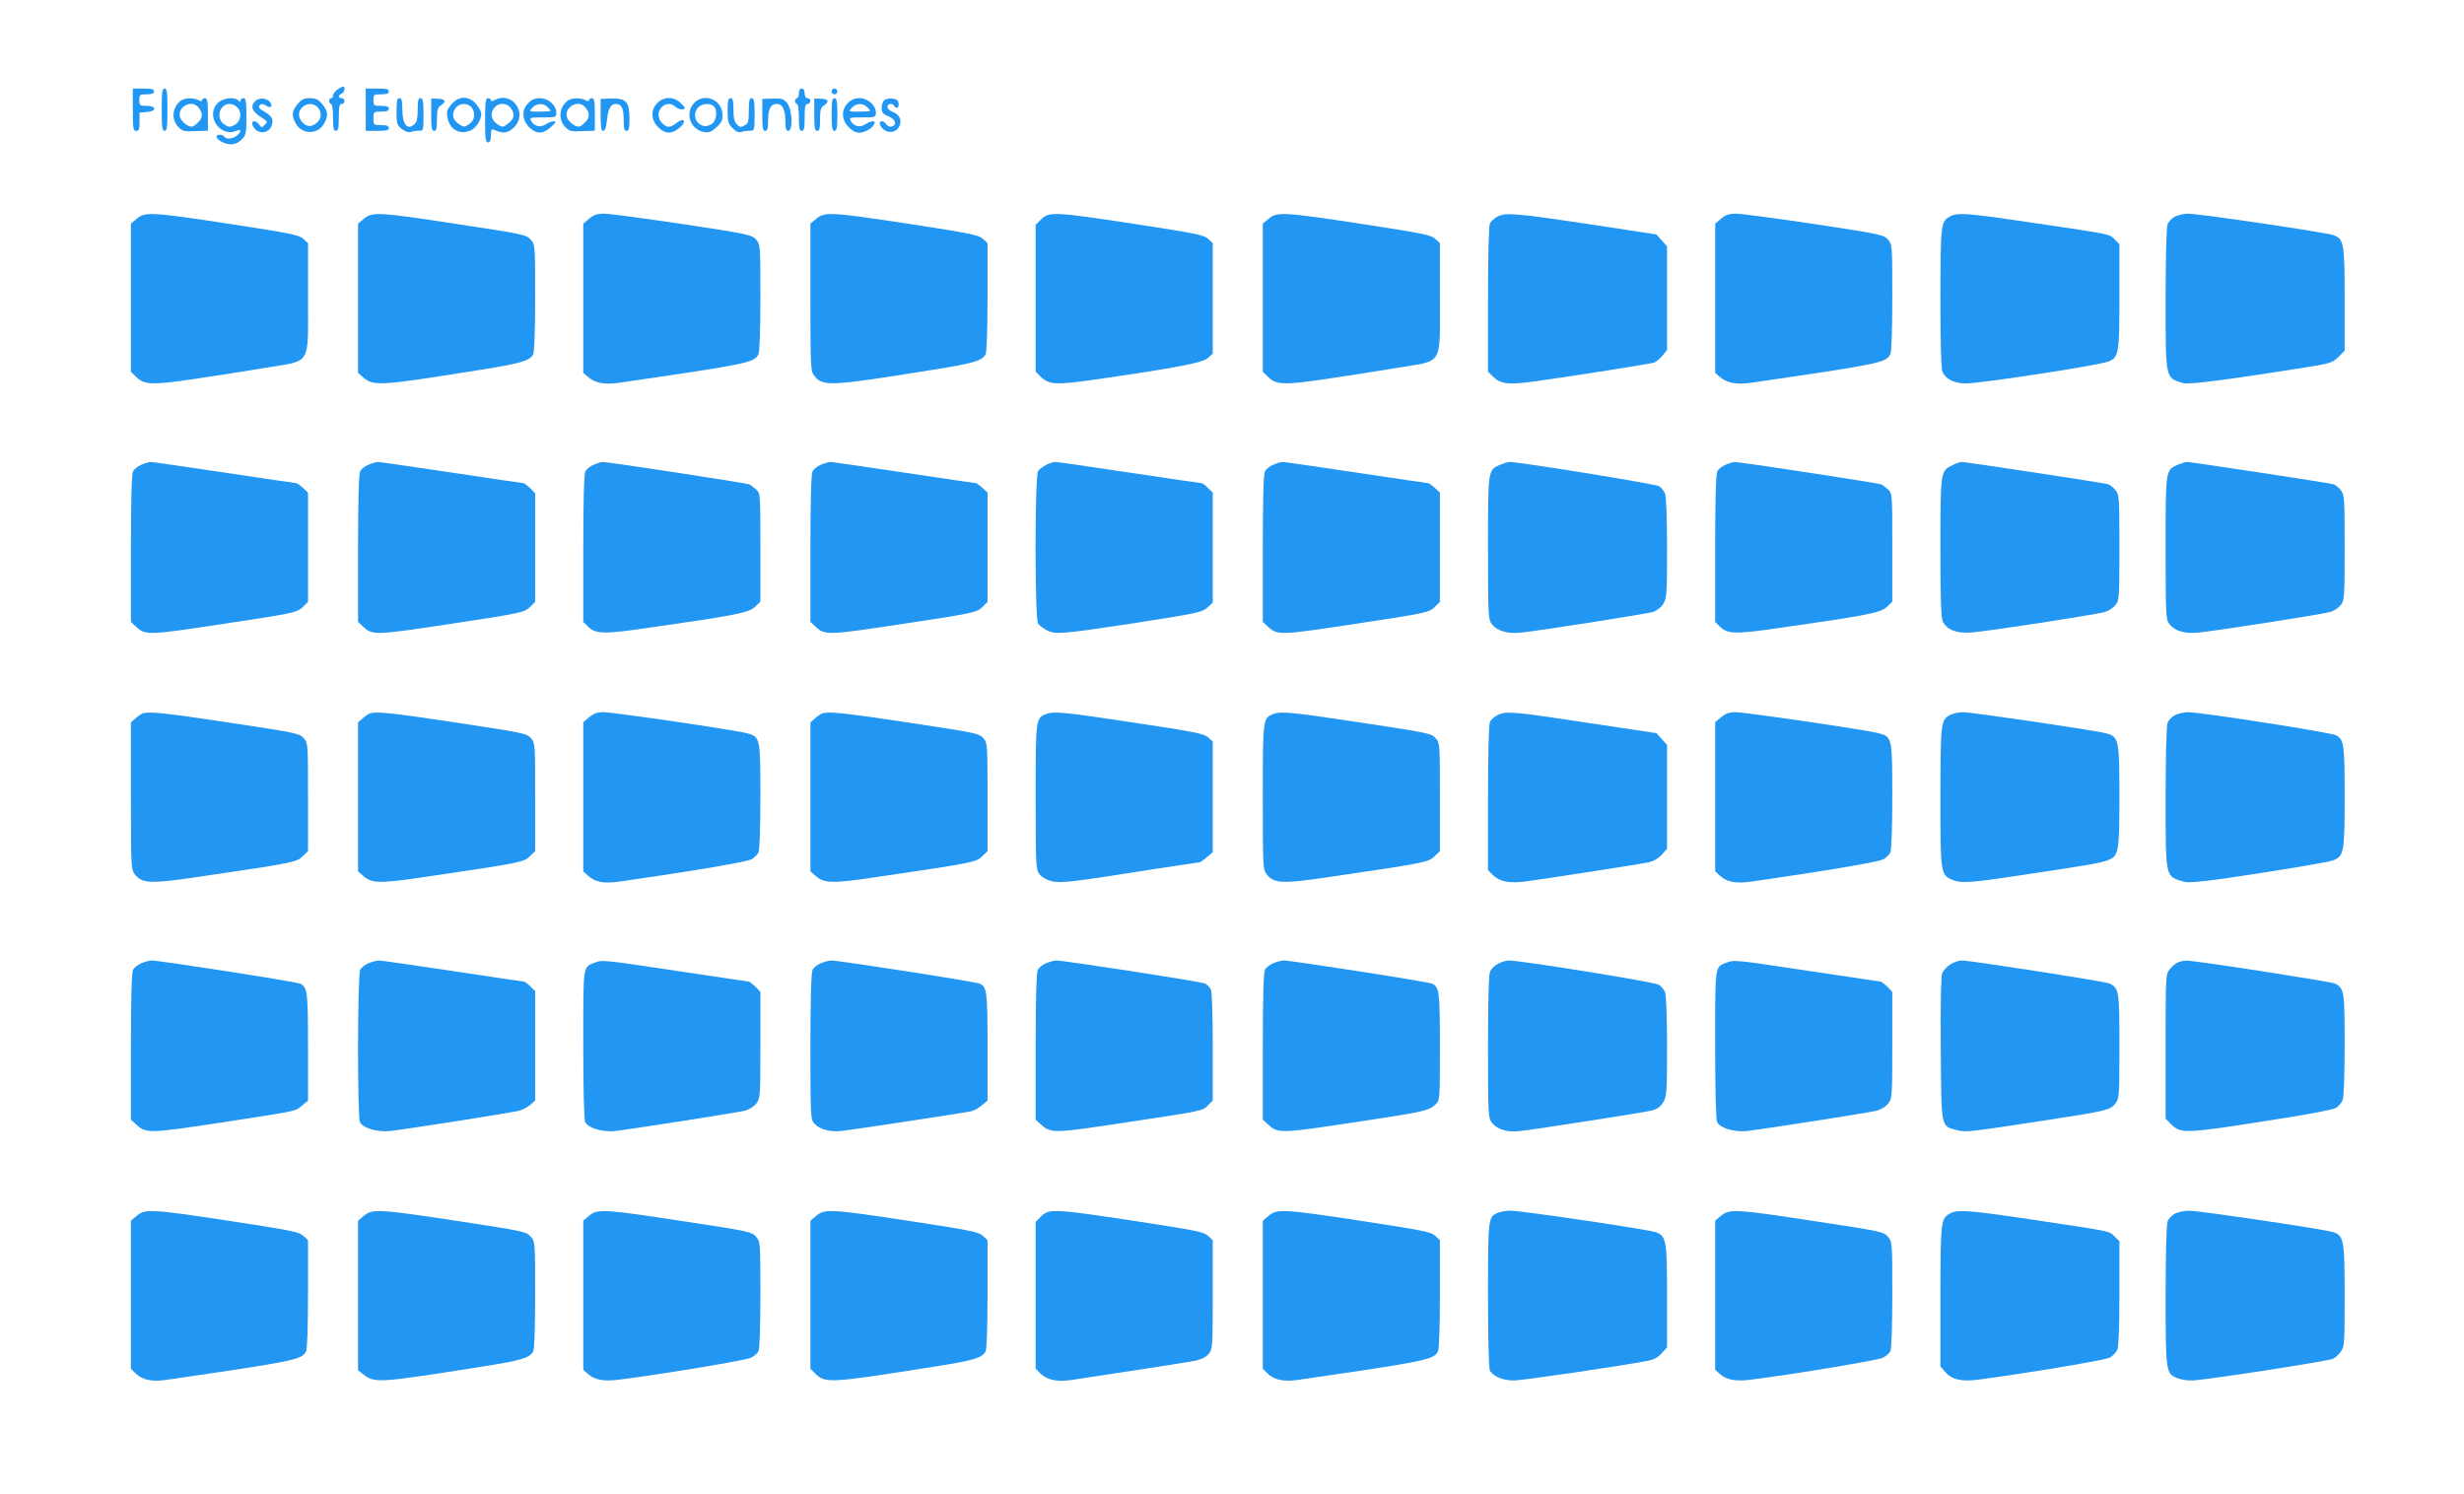
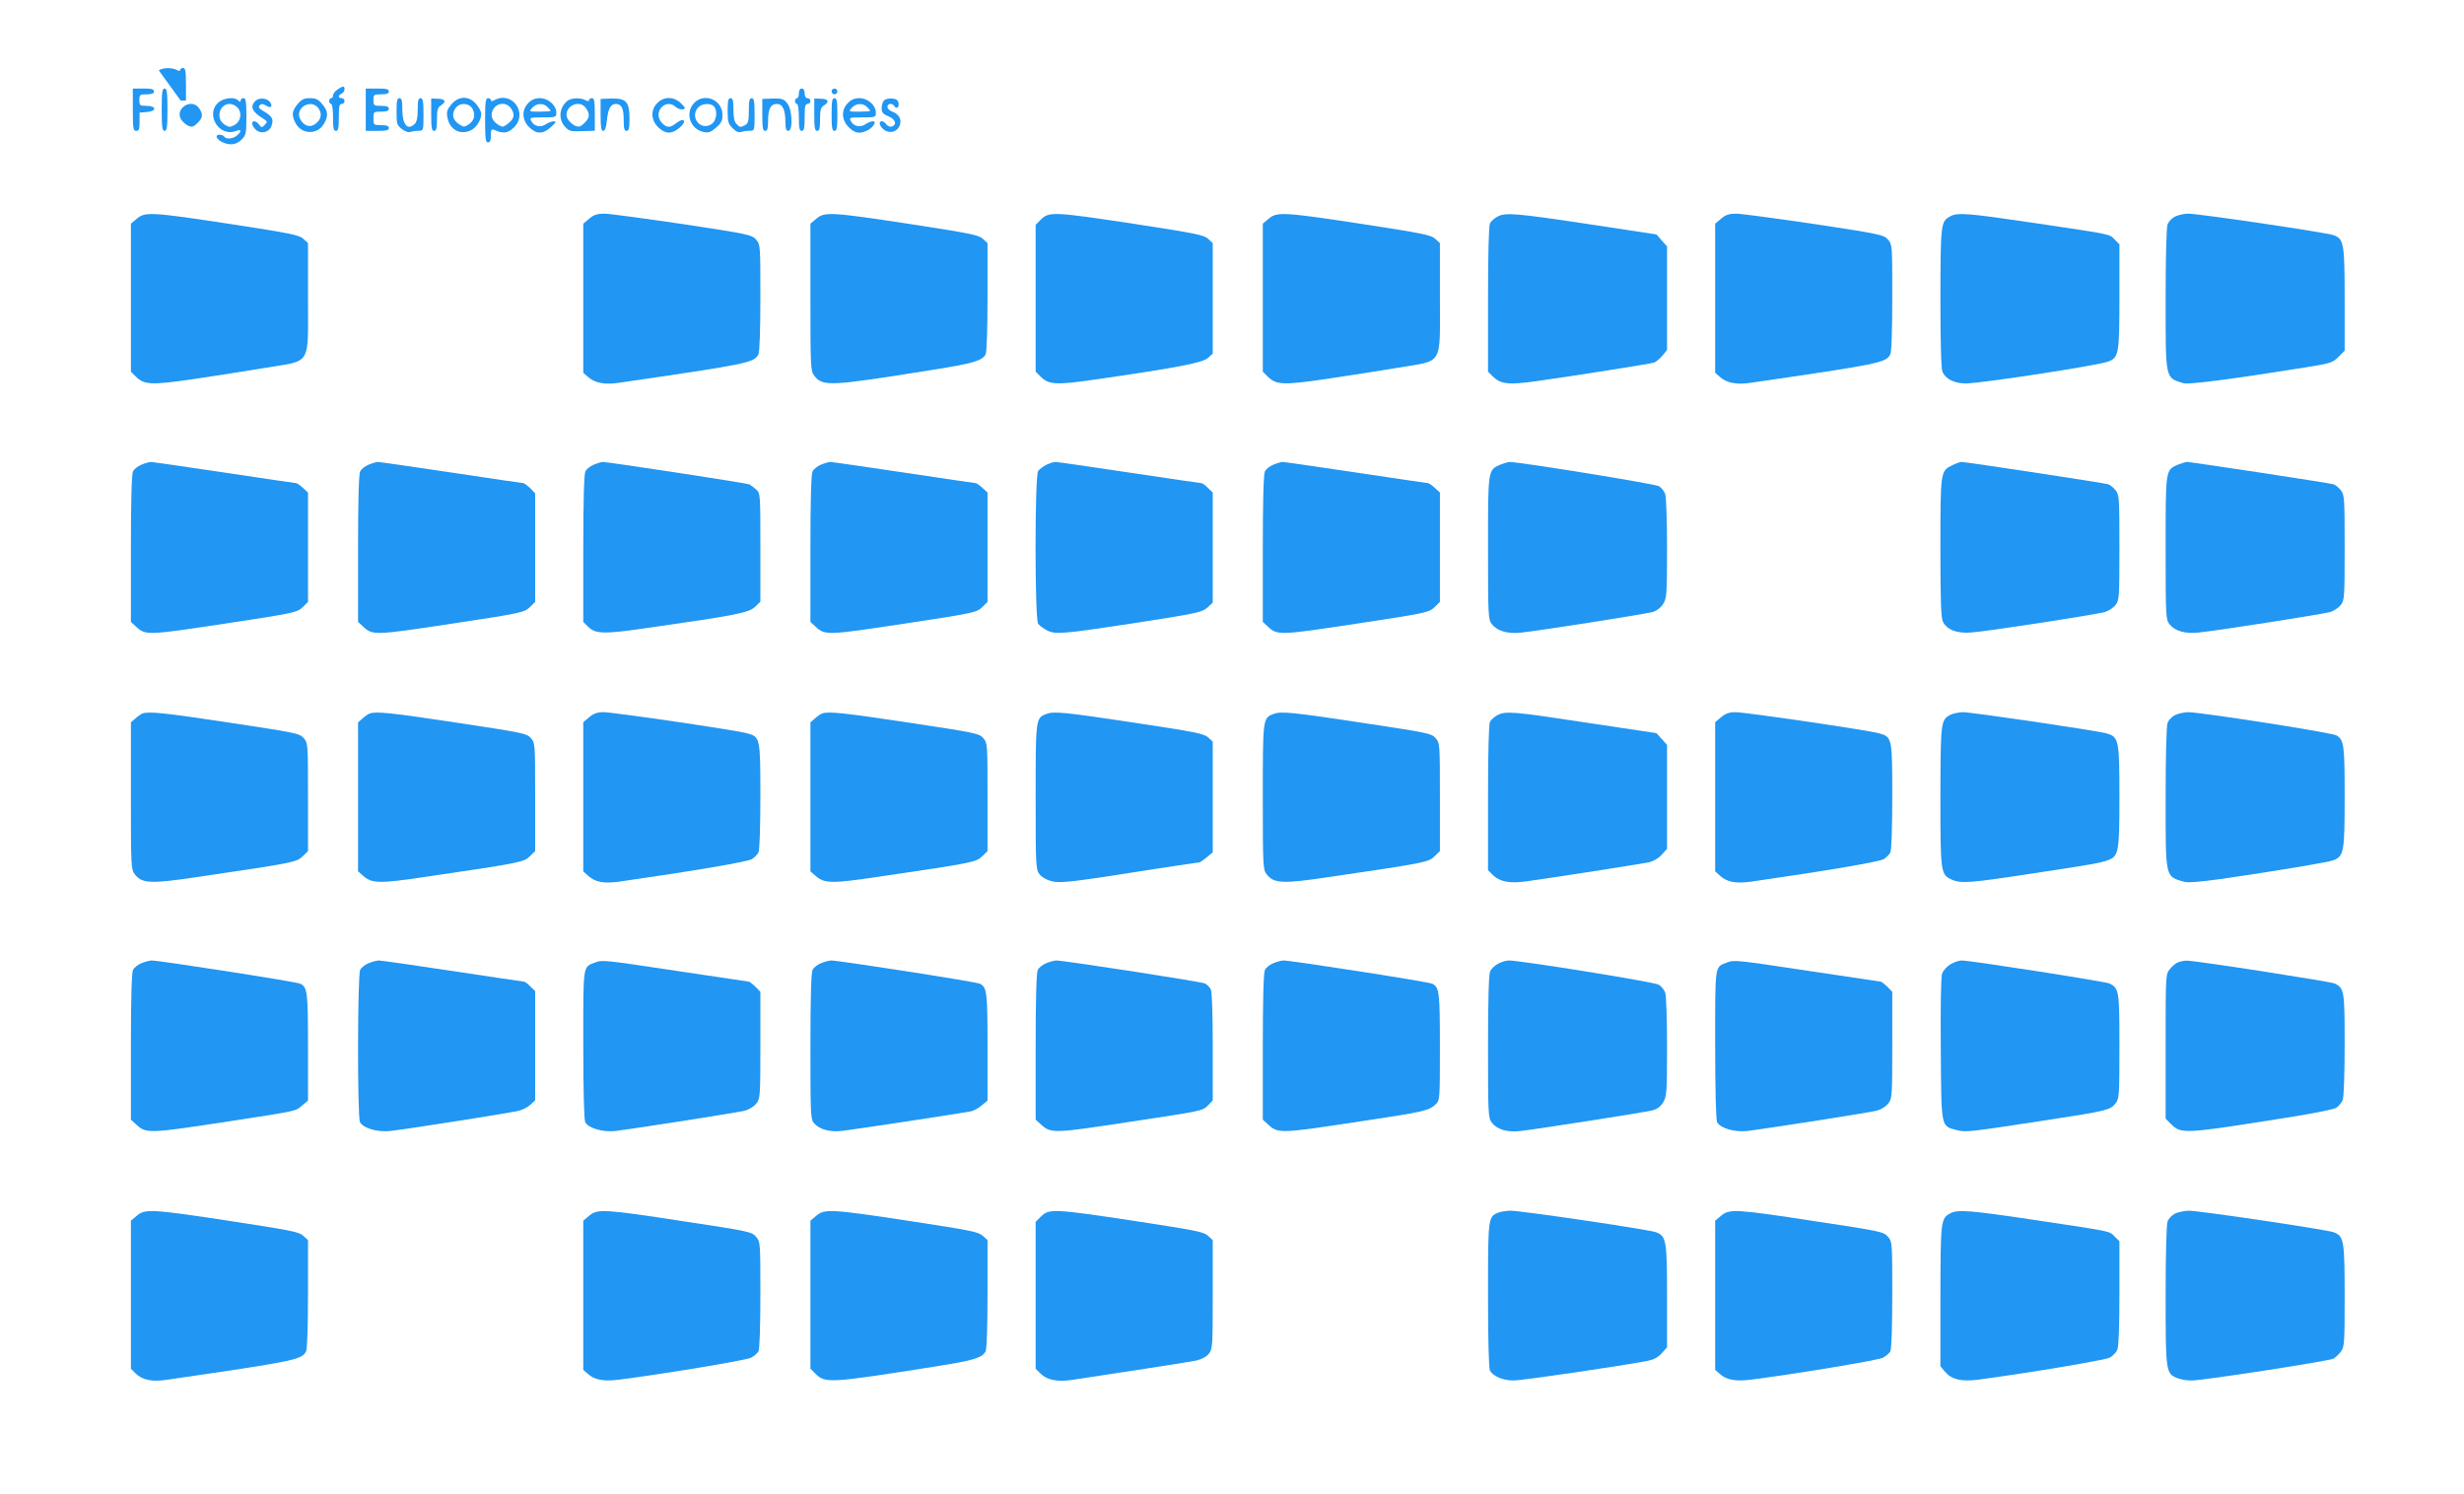
<svg xmlns="http://www.w3.org/2000/svg" version="1.0" width="1280pt" height="776pt" viewBox="0 0 1280 776" preserveAspectRatio="xMidYMid meet">
  <g transform="translate(0,776) scale(0.1,-0.1)" fill="#2196f3" stroke="none">
    <path d="M1752 7294 c-12 -8 -22 -22 -22 -30 0 -8 -4 -14 -10 -14 -5 0 -10 -7 -10 -15 0 -8 5 -15 10 -15 6 0 10 -30 10 -70 0 -56 3 -70 15 -70 12 0 15 14 15 70 0 56 3 70 15 70 8 0 15 7 15 15 0 8 -7 15 -15 15 -8 0 -15 4 -15 9 0 5 7 11 15 15 15 5 21 36 7 36 -4 0 -18 -7 -30 -16z" />
    <path d="M690 7190 c0 -98 2 -110 18 -110 14 0 17 9 17 48 l0 47 38 3 c52 4 51 32 -1 32 -36 0 -38 2 -38 30 0 28 2 30 38 30 27 0 38 4 38 15 0 12 -13 15 -55 15 l-55 0 0 -110z" />
    <path d="M840 7190 c0 -91 3 -110 15 -110 12 0 15 19 15 110 0 91 -3 110 -15 110 -12 0 -15 -19 -15 -110z" />
    <path d="M1900 7190 l0 -110 60 0 c47 0 60 3 60 15 0 11 -11 15 -40 15 -39 0 -40 1 -40 35 0 34 1 35 40 35 29 0 40 4 40 15 0 11 -11 15 -40 15 -38 0 -40 2 -40 30 0 28 2 30 40 30 29 0 40 4 40 15 0 12 -13 15 -60 15 l-60 0 0 -110z" />
    <path d="M4150 7275 c0 -14 -4 -25 -10 -25 -5 0 -10 -7 -10 -15 0 -8 5 -15 10 -15 6 0 10 -30 10 -70 0 -56 3 -70 15 -70 12 0 15 14 15 70 0 56 3 70 15 70 8 0 15 7 15 15 0 8 -7 15 -15 15 -9 0 -15 9 -15 25 0 16 -6 25 -15 25 -9 0 -15 -9 -15 -25z" />
    <path d="M4320 7285 c0 -8 7 -15 15 -15 8 0 15 7 15 15 0 8 -7 15 -15 15 -8 0 -15 -7 -15 -15z" />
-     <path d="M939 7237 c-43 -33 -50 -93 -16 -133 19 -22 32 -27 63 -26 21 1 51 2 67 2 l27 1 0 84 c0 69 -3 85 -15 85 -8 0 -15 -5 -15 -10 0 -7 -6 -7 -19 0 -26 13 -72 12 -92 -3z m95 -39 c22 -31 20 -51 -9 -78 -21 -20 -28 -22 -50 -12 -14 7 -30 23 -37 36 -26 58 60 106 96 54z" />
+     <path d="M939 7237 l27 1 0 84 c0 69 -3 85 -15 85 -8 0 -15 -5 -15 -10 0 -7 -6 -7 -19 0 -26 13 -72 12 -92 -3z m95 -39 c22 -31 20 -51 -9 -78 -21 -20 -28 -22 -50 -12 -14 7 -30 23 -37 36 -26 58 60 106 96 54z" />
    <path d="M1135 7228 c-70 -61 2 -181 89 -149 30 12 34 1 8 -22 -21 -19 -57 -22 -67 -7 -3 6 -15 10 -25 10 -26 0 -16 -24 16 -39 39 -18 73 -13 99 14 23 22 25 32 25 120 0 78 -3 95 -15 95 -8 0 -15 -5 -15 -12 0 -9 -3 -9 -12 0 -20 20 -74 14 -103 -10z m99 -27 c25 -27 17 -72 -15 -90 -24 -13 -29 -13 -53 2 -47 31 -27 107 28 107 13 0 31 -9 40 -19z" />
    <path d="M1326 7235 c-28 -29 -17 -55 38 -89 26 -17 27 -19 12 -34 -16 -16 -18 -16 -30 1 -7 9 -18 17 -25 17 -18 0 -13 -25 9 -45 26 -23 68 -13 80 20 13 34 5 50 -37 75 -28 16 -33 24 -24 33 9 9 16 8 32 -1 25 -16 37 -7 23 16 -15 23 -58 27 -78 7z" />
    <path d="M1546 7219 c-30 -35 -32 -58 -11 -98 30 -59 112 -63 146 -7 26 42 24 69 -7 105 -20 25 -34 31 -64 31 -30 0 -44 -6 -64 -31z m110 -24 c19 -29 11 -60 -21 -81 -27 -18 -57 -7 -75 26 -32 59 58 112 96 55z" />
    <path d="M2060 7181 c0 -64 2 -71 27 -91 18 -14 34 -19 48 -15 11 4 30 6 43 6 21 -1 22 3 22 84 0 69 -3 85 -15 85 -12 0 -15 -13 -15 -59 0 -41 -5 -65 -16 -75 -36 -36 -64 -4 -64 75 0 46 -3 59 -15 59 -12 0 -15 -14 -15 -69z" />
    <path d="M2240 7164 c0 -68 3 -84 15 -84 12 0 15 13 15 60 0 49 4 62 20 72 30 19 24 34 -15 35 l-35 1 0 -84z" />
    <path d="M2345 7218 c-22 -26 -26 -39 -21 -66 10 -63 62 -94 118 -71 30 12 58 54 58 88 0 11 -12 33 -26 50 -37 44 -91 44 -129 -1z m111 -26 c15 -31 7 -60 -22 -79 -22 -14 -26 -14 -48 1 -34 21 -41 52 -21 82 21 33 74 31 91 -4z" />
    <path d="M2520 7135 c0 -96 3 -115 15 -115 11 0 15 11 15 36 0 31 3 35 18 29 47 -21 71 -17 102 13 74 74 -9 191 -101 142 -13 -7 -19 -7 -19 0 0 5 -7 10 -15 10 -12 0 -15 -19 -15 -115z m136 60 c20 -31 15 -53 -18 -78 -25 -19 -28 -19 -52 -4 -33 22 -41 52 -22 82 22 34 70 34 92 0z" />
    <path d="M2745 7225 c-36 -35 -34 -88 4 -126 38 -37 72 -37 113 1 26 23 29 29 15 30 -10 0 -29 -7 -42 -16 -28 -18 -60 -11 -75 17 -10 18 -7 19 60 19 68 0 70 1 70 25 0 38 -42 75 -85 75 -25 0 -44 -8 -60 -25z m99 -21 c9 -8 16 -17 16 -20 0 -2 -25 -4 -57 -4 -55 0 -56 0 -38 20 22 24 58 26 79 4z" />
    <path d="M2949 7237 c-43 -33 -50 -93 -16 -133 19 -22 32 -27 63 -26 21 1 51 2 67 2 l27 1 0 84 c0 69 -3 85 -15 85 -8 0 -15 -5 -15 -10 0 -7 -6 -7 -19 0 -26 13 -72 12 -92 -3z m95 -39 c22 -31 20 -51 -9 -78 -21 -20 -28 -22 -50 -12 -14 7 -30 23 -37 36 -26 58 60 106 96 54z" />
    <path d="M3120 7163 c0 -63 3 -83 14 -83 9 0 15 18 19 56 6 60 20 84 46 84 30 0 41 -23 41 -82 0 -45 3 -58 15 -58 12 0 15 14 15 65 0 86 -17 105 -95 103 l-55 -2 0 -83z" />
    <path d="M3415 7225 c-36 -35 -34 -88 4 -126 37 -36 70 -37 111 -3 40 34 25 57 -16 25 -33 -26 -49 -26 -74 -1 -53 53 16 134 71 84 10 -9 26 -14 36 -12 16 3 15 7 -9 31 -36 36 -89 37 -123 2z" />
    <path d="M3605 7224 c-48 -52 -19 -136 51 -150 26 -5 38 0 65 24 27 24 33 36 32 68 -2 77 -96 114 -148 58z m103 -16 c21 -21 15 -76 -12 -93 -56 -37 -115 36 -69 87 18 20 63 24 81 6z" />
    <path d="M3780 7185 c0 -57 3 -69 26 -91 18 -19 31 -24 47 -19 12 4 32 6 45 6 21 -1 22 3 22 84 0 69 -3 85 -15 85 -12 0 -15 -14 -15 -65 0 -53 -3 -66 -19 -75 -25 -13 -27 -13 -45 6 -11 10 -16 34 -16 75 0 46 -3 59 -15 59 -12 0 -15 -14 -15 -65z" />
    <path d="M3960 7163 c0 -67 3 -83 15 -83 11 0 15 12 15 51 0 63 13 89 46 89 30 0 44 -31 44 -96 0 -32 4 -44 15 -44 25 0 21 110 -5 143 -18 23 -28 26 -75 25 l-55 -2 0 -83z" />
    <path d="M4230 7164 c0 -68 3 -84 15 -84 12 0 15 13 15 60 0 49 4 62 20 72 30 19 24 34 -15 35 l-35 1 0 -84z" />
    <path d="M4320 7165 c0 -69 3 -85 15 -85 12 0 15 16 15 85 0 69 -3 85 -15 85 -12 0 -15 -16 -15 -85z" />
    <path d="M4405 7225 c-36 -35 -34 -88 4 -126 31 -31 55 -36 94 -18 31 14 54 49 32 49 -9 0 -27 -7 -40 -16 -28 -18 -60 -11 -75 17 -10 18 -7 19 60 19 68 0 70 1 70 25 0 38 -42 75 -85 75 -25 0 -44 -8 -60 -25z m99 -21 c9 -8 16 -17 16 -20 0 -2 -25 -4 -57 -4 -55 0 -56 0 -38 20 22 24 58 26 79 4z" />
    <path d="M4592 7238 c-6 -6 -12 -25 -12 -40 0 -22 7 -31 35 -42 37 -16 46 -42 19 -53 -10 -4 -22 1 -29 10 -7 10 -17 17 -24 17 -20 0 -11 -29 14 -46 33 -21 71 -6 81 31 7 29 -8 53 -43 66 -13 5 -23 15 -23 24 0 17 25 21 35 5 11 -18 26 -10 23 13 -2 16 -11 23 -33 25 -17 2 -36 -3 -43 -10z" />
    <path d="M711 6624 l-31 -26 0 -384 0 -385 24 -24 c45 -45 79 -47 305 -14 113 17 282 43 376 59 235 39 215 6 215 364 l0 283 -24 22 c-21 20 -66 29 -378 77 -413 63 -444 64 -487 28z" />
-     <path d="M1891 6624 l-31 -26 0 -387 0 -388 23 -20 c54 -51 83 -49 596 33 228 36 272 49 291 83 6 12 10 125 10 295 0 271 0 275 -23 301 -21 25 -38 29 -377 80 -415 64 -446 65 -489 29z" />
    <path d="M3061 6624 l-31 -26 0 -387 0 -388 23 -20 c34 -32 88 -43 160 -32 673 98 703 104 727 148 6 12 10 125 10 295 0 271 0 275 -22 301 -22 25 -39 29 -382 81 -198 29 -381 54 -407 54 -36 0 -55 -6 -78 -26z" />
    <path d="M4241 6624 l-31 -26 0 -383 c0 -365 1 -383 20 -407 44 -57 79 -55 599 28 228 36 272 49 291 83 6 12 10 126 10 299 l0 279 -24 22 c-21 20 -66 29 -378 77 -413 63 -444 64 -487 28z" />
    <path d="M5409 6621 l-29 -29 0 -382 0 -381 24 -24 c45 -45 79 -47 305 -14 420 61 540 85 567 110 l24 22 0 287 0 287 -24 22 c-21 20 -66 29 -378 77 -421 64 -448 65 -489 25z" />
    <path d="M6591 6624 l-31 -26 0 -384 0 -385 24 -24 c45 -45 79 -47 305 -14 113 17 282 43 376 59 235 39 215 6 215 364 l0 283 -24 22 c-21 20 -66 29 -378 77 -413 63 -444 64 -487 28z" />
    <path d="M7778 6634 c-15 -8 -32 -23 -38 -34 -6 -12 -10 -157 -10 -395 l0 -376 24 -24 c41 -41 82 -46 229 -25 200 28 590 90 609 96 9 3 29 19 43 35 l25 31 0 269 0 269 -28 31 -27 31 -355 54 c-380 57 -430 61 -472 38z" />
    <path d="M8941 6624 l-31 -26 0 -387 0 -388 23 -20 c34 -32 88 -43 160 -32 673 98 703 104 727 148 6 12 10 125 10 295 0 271 0 275 -22 301 -22 25 -39 29 -382 81 -198 29 -381 54 -407 54 -36 0 -55 -6 -78 -26z" />
    <path d="M10131 6636 c-49 -27 -50 -36 -51 -423 0 -240 4 -370 11 -386 17 -37 64 -60 123 -59 83 1 690 94 739 114 54 21 57 41 57 338 l0 271 -24 24 c-30 30 -6 25 -408 85 -357 53 -409 57 -447 36z" />
    <path d="M11297 6634 c-15 -8 -32 -26 -37 -40 -6 -14 -10 -181 -10 -385 0 -425 -3 -411 93 -440 28 -8 250 21 632 82 131 21 142 24 173 55 l32 32 0 266 c0 292 -4 314 -57 334 -37 14 -706 113 -758 112 -22 -1 -53 -8 -68 -16z" />
    <path d="M733 5345 c-17 -7 -36 -22 -42 -34 -7 -13 -11 -147 -11 -401 l0 -381 26 -24 c50 -47 60 -46 469 16 356 54 370 57 400 87 l25 25 0 284 0 284 -26 24 c-15 14 -31 25 -36 25 -5 0 -173 25 -373 55 -201 30 -373 55 -382 55 -10 -1 -32 -7 -50 -15z" />
    <path d="M1913 5345 c-17 -7 -36 -22 -42 -34 -7 -13 -11 -147 -11 -401 l0 -381 26 -24 c50 -47 60 -46 469 16 356 54 370 57 400 87 l25 25 0 282 0 282 -26 27 c-15 14 -31 26 -36 26 -5 0 -173 25 -373 55 -201 30 -373 55 -382 55 -10 -1 -32 -7 -50 -15z" />
    <path d="M3083 5345 c-17 -7 -36 -22 -42 -34 -7 -13 -11 -147 -11 -401 l0 -381 24 -24 c40 -40 81 -41 326 -5 441 63 511 77 542 107 l28 27 0 281 c0 279 0 282 -22 302 -13 11 -28 23 -34 26 -12 7 -735 117 -763 117 -9 -1 -30 -7 -48 -15z" />
    <path d="M4263 5345 c-17 -7 -36 -22 -42 -34 -7 -13 -11 -147 -11 -401 l0 -381 26 -24 c50 -47 60 -46 469 16 356 54 370 57 400 87 l25 25 0 284 0 284 -26 24 c-15 14 -31 25 -36 25 -5 0 -173 25 -373 55 -201 30 -373 55 -382 55 -10 -1 -32 -7 -50 -15z" />
    <path d="M5435 5345 c-16 -9 -36 -23 -42 -32 -18 -24 -18 -771 0 -794 7 -9 27 -24 46 -34 43 -22 81 -19 436 35 350 54 371 59 400 86 l25 23 0 286 0 286 -25 24 c-13 14 -29 25 -35 25 -6 0 -174 25 -375 55 -200 30 -372 55 -382 55 -10 0 -31 -7 -48 -15z" />
    <path d="M6613 5345 c-17 -7 -36 -22 -42 -34 -7 -13 -11 -147 -11 -401 l0 -381 26 -24 c50 -47 60 -46 469 16 356 54 370 57 400 87 l25 25 0 284 0 284 -26 24 c-15 14 -31 25 -36 25 -5 0 -173 25 -373 55 -201 30 -373 55 -382 55 -10 -1 -32 -7 -50 -15z" />
    <path d="M7794 5346 c-65 -29 -64 -22 -64 -432 0 -357 1 -372 20 -397 28 -35 81 -51 149 -44 105 11 656 98 689 108 20 7 42 24 53 43 17 28 19 52 19 288 0 141 -4 268 -10 282 -5 14 -19 32 -32 40 -19 12 -729 127 -778 126 -8 -1 -29 -7 -46 -14z" />
-     <path d="M8963 5345 c-17 -7 -36 -22 -42 -34 -7 -13 -11 -147 -11 -401 l0 -381 24 -24 c40 -40 81 -41 326 -5 441 63 511 77 542 107 l28 27 0 281 c0 279 0 282 -22 302 -13 11 -28 23 -34 26 -12 7 -735 117 -763 117 -9 -1 -30 -7 -48 -15z" />
    <path d="M10140 5342 c-59 -29 -60 -31 -60 -427 0 -268 3 -366 13 -385 21 -42 72 -62 147 -56 87 6 656 94 697 107 18 6 42 22 53 36 19 24 20 40 20 298 0 258 -1 274 -20 298 -11 14 -29 28 -38 31 -21 7 -739 116 -762 116 -8 0 -31 -8 -50 -18z" />
    <path d="M11314 5346 c-65 -29 -64 -22 -64 -432 0 -357 1 -372 20 -397 29 -36 81 -51 154 -43 105 11 649 96 683 107 18 6 42 22 53 36 19 24 20 40 20 298 0 258 -1 274 -20 298 -11 14 -28 28 -38 31 -22 7 -741 116 -761 116 -9 -1 -30 -7 -47 -14z" />
    <path d="M740 4053 c-8 -3 -25 -15 -37 -26 l-23 -20 0 -382 c0 -365 1 -383 20 -407 38 -49 81 -51 335 -13 490 72 507 76 537 106 l28 27 0 281 c0 276 0 280 -22 306 -22 25 -40 28 -383 80 -343 52 -421 60 -455 48z" />
    <path d="M1920 4053 c-8 -3 -25 -15 -37 -26 l-23 -20 0 -387 0 -387 23 -20 c47 -44 83 -45 331 -8 491 72 508 76 538 106 l28 27 0 281 c0 276 0 280 -22 306 -22 25 -40 28 -383 80 -343 52 -421 60 -455 48z" />
    <path d="M3061 4034 l-31 -26 0 -387 0 -388 23 -21 c38 -35 82 -44 167 -32 389 56 666 103 687 117 13 9 28 24 33 34 6 10 10 136 10 291 0 306 -1 309 -68 328 -55 16 -696 110 -747 110 -32 0 -51 -7 -74 -26z" />
    <path d="M4270 4053 c-8 -3 -25 -15 -37 -26 l-23 -20 0 -387 0 -387 23 -20 c47 -44 83 -45 331 -8 491 72 508 76 538 106 l28 27 0 281 c0 276 0 280 -22 306 -22 25 -40 28 -383 80 -343 52 -421 60 -455 48z" />
    <path d="M5434 4050 c-54 -21 -54 -25 -54 -431 0 -359 1 -377 20 -401 11 -15 38 -30 62 -36 47 -12 106 -5 542 64 121 18 223 34 227 34 4 0 21 12 38 26 l31 26 0 287 0 288 -24 22 c-21 19 -68 29 -382 76 -362 55 -421 61 -460 45z" />
    <path d="M6614 4050 c-54 -21 -54 -25 -54 -431 0 -360 1 -377 20 -401 38 -49 81 -51 335 -13 490 72 507 76 537 106 l28 27 0 281 c0 276 0 280 -22 306 -22 25 -40 28 -383 80 -363 55 -422 61 -461 45z" />
    <path d="M7778 4044 c-15 -8 -32 -23 -38 -34 -6 -12 -10 -157 -10 -395 l0 -376 24 -24 c36 -36 87 -46 175 -34 130 18 594 90 636 99 24 5 51 21 68 40 l27 30 0 270 0 270 -27 30 -28 31 -360 54 c-385 59 -425 62 -467 39z" />
    <path d="M8941 4034 l-31 -26 0 -387 0 -388 23 -21 c38 -35 82 -44 167 -32 389 56 666 103 687 117 13 9 28 24 33 34 6 10 10 136 10 291 0 306 -1 309 -68 328 -55 16 -696 110 -747 110 -32 0 -51 -7 -74 -26z" />
    <path d="M10131 4046 c-49 -27 -50 -36 -51 -424 0 -401 1 -407 62 -433 46 -20 97 -16 403 31 313 47 370 57 408 72 53 21 57 42 57 328 0 297 -3 312 -68 330 -55 15 -698 110 -746 110 -22 -1 -52 -7 -65 -14z" />
    <path d="M11297 4044 c-15 -8 -32 -26 -37 -40 -6 -14 -10 -181 -10 -385 0 -426 -3 -411 95 -440 20 -6 83 -1 205 16 299 44 544 85 573 96 53 22 57 43 57 328 0 270 -3 296 -42 320 -24 15 -707 121 -772 121 -23 -1 -54 -8 -69 -16z" />
    <path d="M733 2755 c-17 -7 -36 -22 -42 -34 -7 -13 -11 -147 -11 -399 l0 -379 23 -21 c56 -53 59 -53 492 13 356 55 339 51 375 82 l30 25 0 280 c0 283 -3 308 -39 327 -18 10 -733 121 -774 121 -12 -1 -36 -7 -54 -15z" />
    <path d="M1913 2755 c-17 -7 -36 -22 -42 -34 -14 -26 -15 -764 -1 -791 17 -32 91 -53 157 -46 109 13 637 96 671 106 19 5 45 19 58 31 l24 22 0 284 0 284 -25 24 c-13 14 -28 25 -33 25 -4 0 -171 25 -370 55 -199 30 -372 55 -385 55 -12 -1 -36 -7 -54 -15z" />
    <path d="M3090 2759 c-63 -25 -60 -5 -60 -426 0 -234 4 -392 10 -403 17 -32 91 -53 157 -46 111 14 636 96 674 106 21 6 47 22 58 37 20 24 21 38 21 303 l0 277 -26 27 c-15 14 -30 26 -34 26 -3 0 -170 25 -369 55 -385 58 -392 59 -431 44z" />
    <path d="M4263 2755 c-17 -7 -36 -22 -42 -34 -7 -13 -11 -147 -11 -398 0 -362 1 -380 20 -400 29 -32 84 -46 148 -38 69 8 626 93 665 101 15 3 41 17 57 31 l30 25 0 280 c0 283 -3 308 -39 327 -18 10 -733 121 -774 121 -12 -1 -36 -7 -54 -15z" />
    <path d="M5433 2755 c-17 -7 -36 -22 -42 -34 -7 -13 -11 -147 -11 -399 l0 -379 23 -21 c56 -52 62 -52 462 9 384 58 381 57 410 86 l25 26 0 279 c0 171 -4 287 -10 298 -6 11 -19 24 -29 30 -19 10 -734 120 -775 120 -11 -1 -35 -7 -53 -15z" />
    <path d="M6613 2755 c-17 -7 -36 -22 -42 -34 -7 -13 -11 -147 -11 -399 l0 -379 23 -21 c56 -53 57 -53 497 14 320 48 343 54 377 86 23 21 23 23 23 300 0 283 -3 308 -39 327 -18 10 -733 121 -774 121 -12 -1 -36 -7 -54 -15z" />
    <path d="M7784 2754 c-17 -8 -36 -26 -43 -40 -7 -17 -11 -140 -11 -393 0 -354 1 -369 20 -394 28 -36 81 -51 149 -43 101 12 645 97 684 107 26 7 44 20 57 42 18 30 20 52 20 289 0 141 -4 268 -10 282 -5 14 -20 32 -33 40 -21 14 -718 126 -779 126 -13 0 -37 -7 -54 -16z" />
    <path d="M8970 2759 c-63 -25 -60 -5 -60 -426 0 -234 4 -392 10 -403 17 -32 91 -53 157 -46 111 14 636 96 674 106 21 6 47 22 58 37 20 24 21 38 21 303 l0 277 -26 27 c-15 14 -30 26 -34 26 -3 0 -170 25 -369 55 -385 58 -392 59 -431 44z" />
    <path d="M10132 2750 c-18 -11 -37 -32 -43 -47 -6 -16 -9 -163 -7 -394 3 -414 0 -398 82 -420 46 -13 60 -11 471 52 308 47 328 52 354 86 20 24 21 38 21 297 0 288 -2 300 -50 326 -19 10 -724 120 -770 120 -14 0 -40 -9 -58 -20z" />
    <path d="M11314 2760 c-12 -4 -31 -21 -43 -36 -21 -26 -21 -34 -21 -401 l0 -375 28 -28 c53 -52 64 -52 586 31 148 23 259 45 273 54 13 9 28 27 33 41 6 14 10 143 10 287 0 279 -2 291 -50 317 -20 10 -728 120 -770 119 -14 0 -35 -4 -46 -9z" />
    <path d="M711 1444 l-31 -26 0 -384 0 -385 24 -24 c34 -34 85 -45 159 -34 673 98 703 104 727 148 6 12 10 126 10 299 l0 279 -24 22 c-22 21 -65 29 -378 77 -413 63 -444 64 -487 28z" />
-     <path d="M1891 1444 l-31 -26 0 -388 0 -389 26 -20 c60 -48 74 -47 619 39 203 32 246 45 265 79 6 12 10 125 10 295 0 272 0 275 -23 301 -22 26 -37 29 -377 81 -415 63 -446 64 -489 28z" />
    <path d="M3061 1444 l-31 -26 0 -387 0 -388 23 -20 c34 -32 83 -41 162 -31 229 29 662 101 686 114 16 8 33 23 39 33 6 12 10 125 10 295 0 271 0 275 -23 301 -21 25 -38 29 -377 80 -415 64 -446 65 -489 29z" />
    <path d="M4241 1444 l-31 -26 0 -384 0 -385 24 -24 c53 -53 70 -52 621 35 203 32 246 45 265 79 6 12 10 126 10 299 l0 279 -24 22 c-22 21 -65 29 -378 77 -413 63 -444 64 -487 28z" />
    <path d="M5409 1441 l-29 -29 0 -382 0 -381 24 -24 c34 -34 85 -45 159 -35 221 33 610 93 649 101 31 7 55 20 68 36 19 24 20 40 20 308 l0 282 -24 22 c-22 21 -65 29 -378 77 -421 64 -448 65 -489 25z" />
-     <path d="M6591 1444 l-31 -26 0 -384 0 -385 24 -24 c34 -34 85 -45 159 -34 673 98 703 104 727 148 6 12 10 126 10 299 l0 279 -24 22 c-22 21 -65 29 -378 77 -413 63 -444 64 -487 28z" />
    <path d="M7784 1460 c-54 -21 -54 -25 -54 -428 0 -237 4 -380 10 -393 17 -30 69 -52 125 -51 44 0 553 75 690 101 36 7 57 18 77 40 l28 31 0 266 c0 290 -4 311 -57 332 -37 14 -706 113 -758 112 -22 -1 -50 -5 -61 -10z" />
    <path d="M8941 1444 l-31 -26 0 -387 0 -388 23 -20 c34 -32 83 -41 162 -31 229 29 662 101 686 114 16 8 33 23 39 33 6 12 10 125 10 295 0 271 0 275 -23 301 -21 25 -38 29 -377 80 -415 64 -446 65 -489 29z" />
    <path d="M10131 1456 c-49 -27 -50 -36 -51 -428 l0 -366 25 -30 c33 -39 84 -51 171 -40 263 35 662 102 685 115 15 9 32 27 38 40 7 15 11 121 11 294 l0 270 -24 24 c-30 30 -6 25 -405 85 -353 53 -411 57 -450 36z" />
    <path d="M11297 1454 c-15 -8 -32 -26 -37 -40 -6 -14 -10 -181 -10 -385 0 -397 1 -405 61 -429 17 -7 52 -13 78 -12 63 1 710 101 732 113 10 5 27 21 38 35 20 26 21 39 21 291 0 289 -4 311 -57 331 -38 14 -698 112 -754 112 -24 -1 -57 -8 -72 -16z" />
  </g>
</svg>